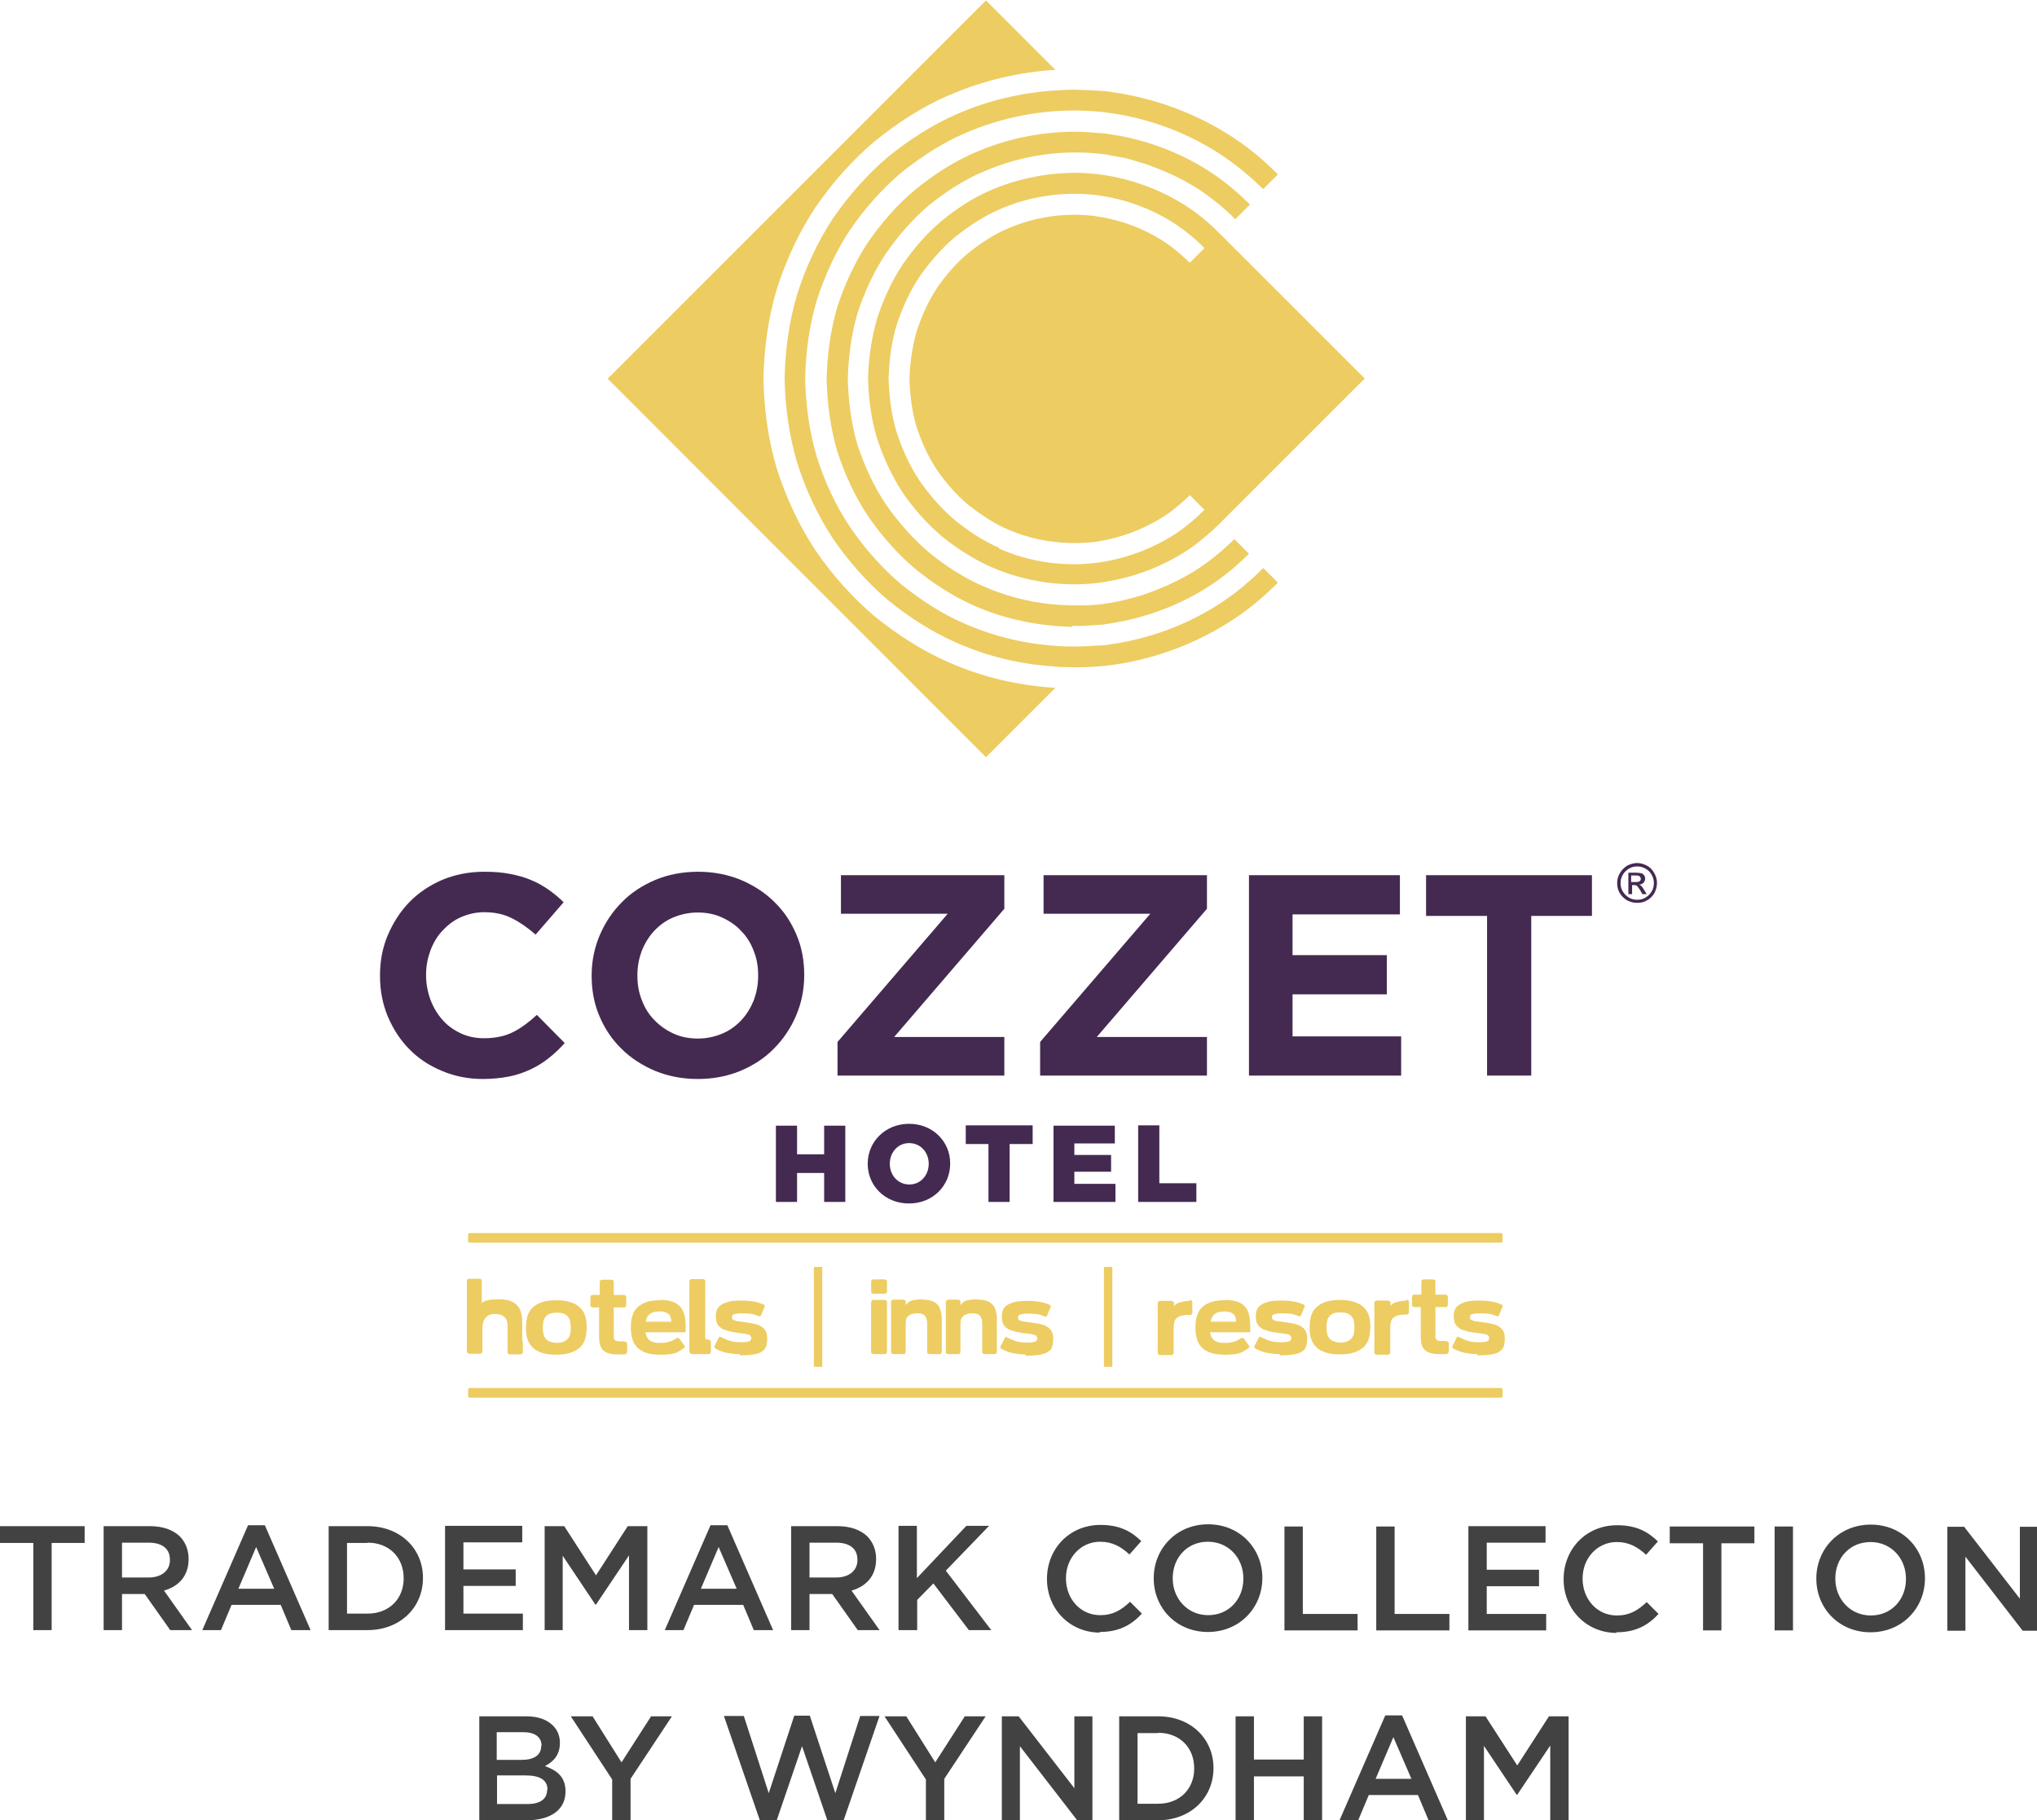
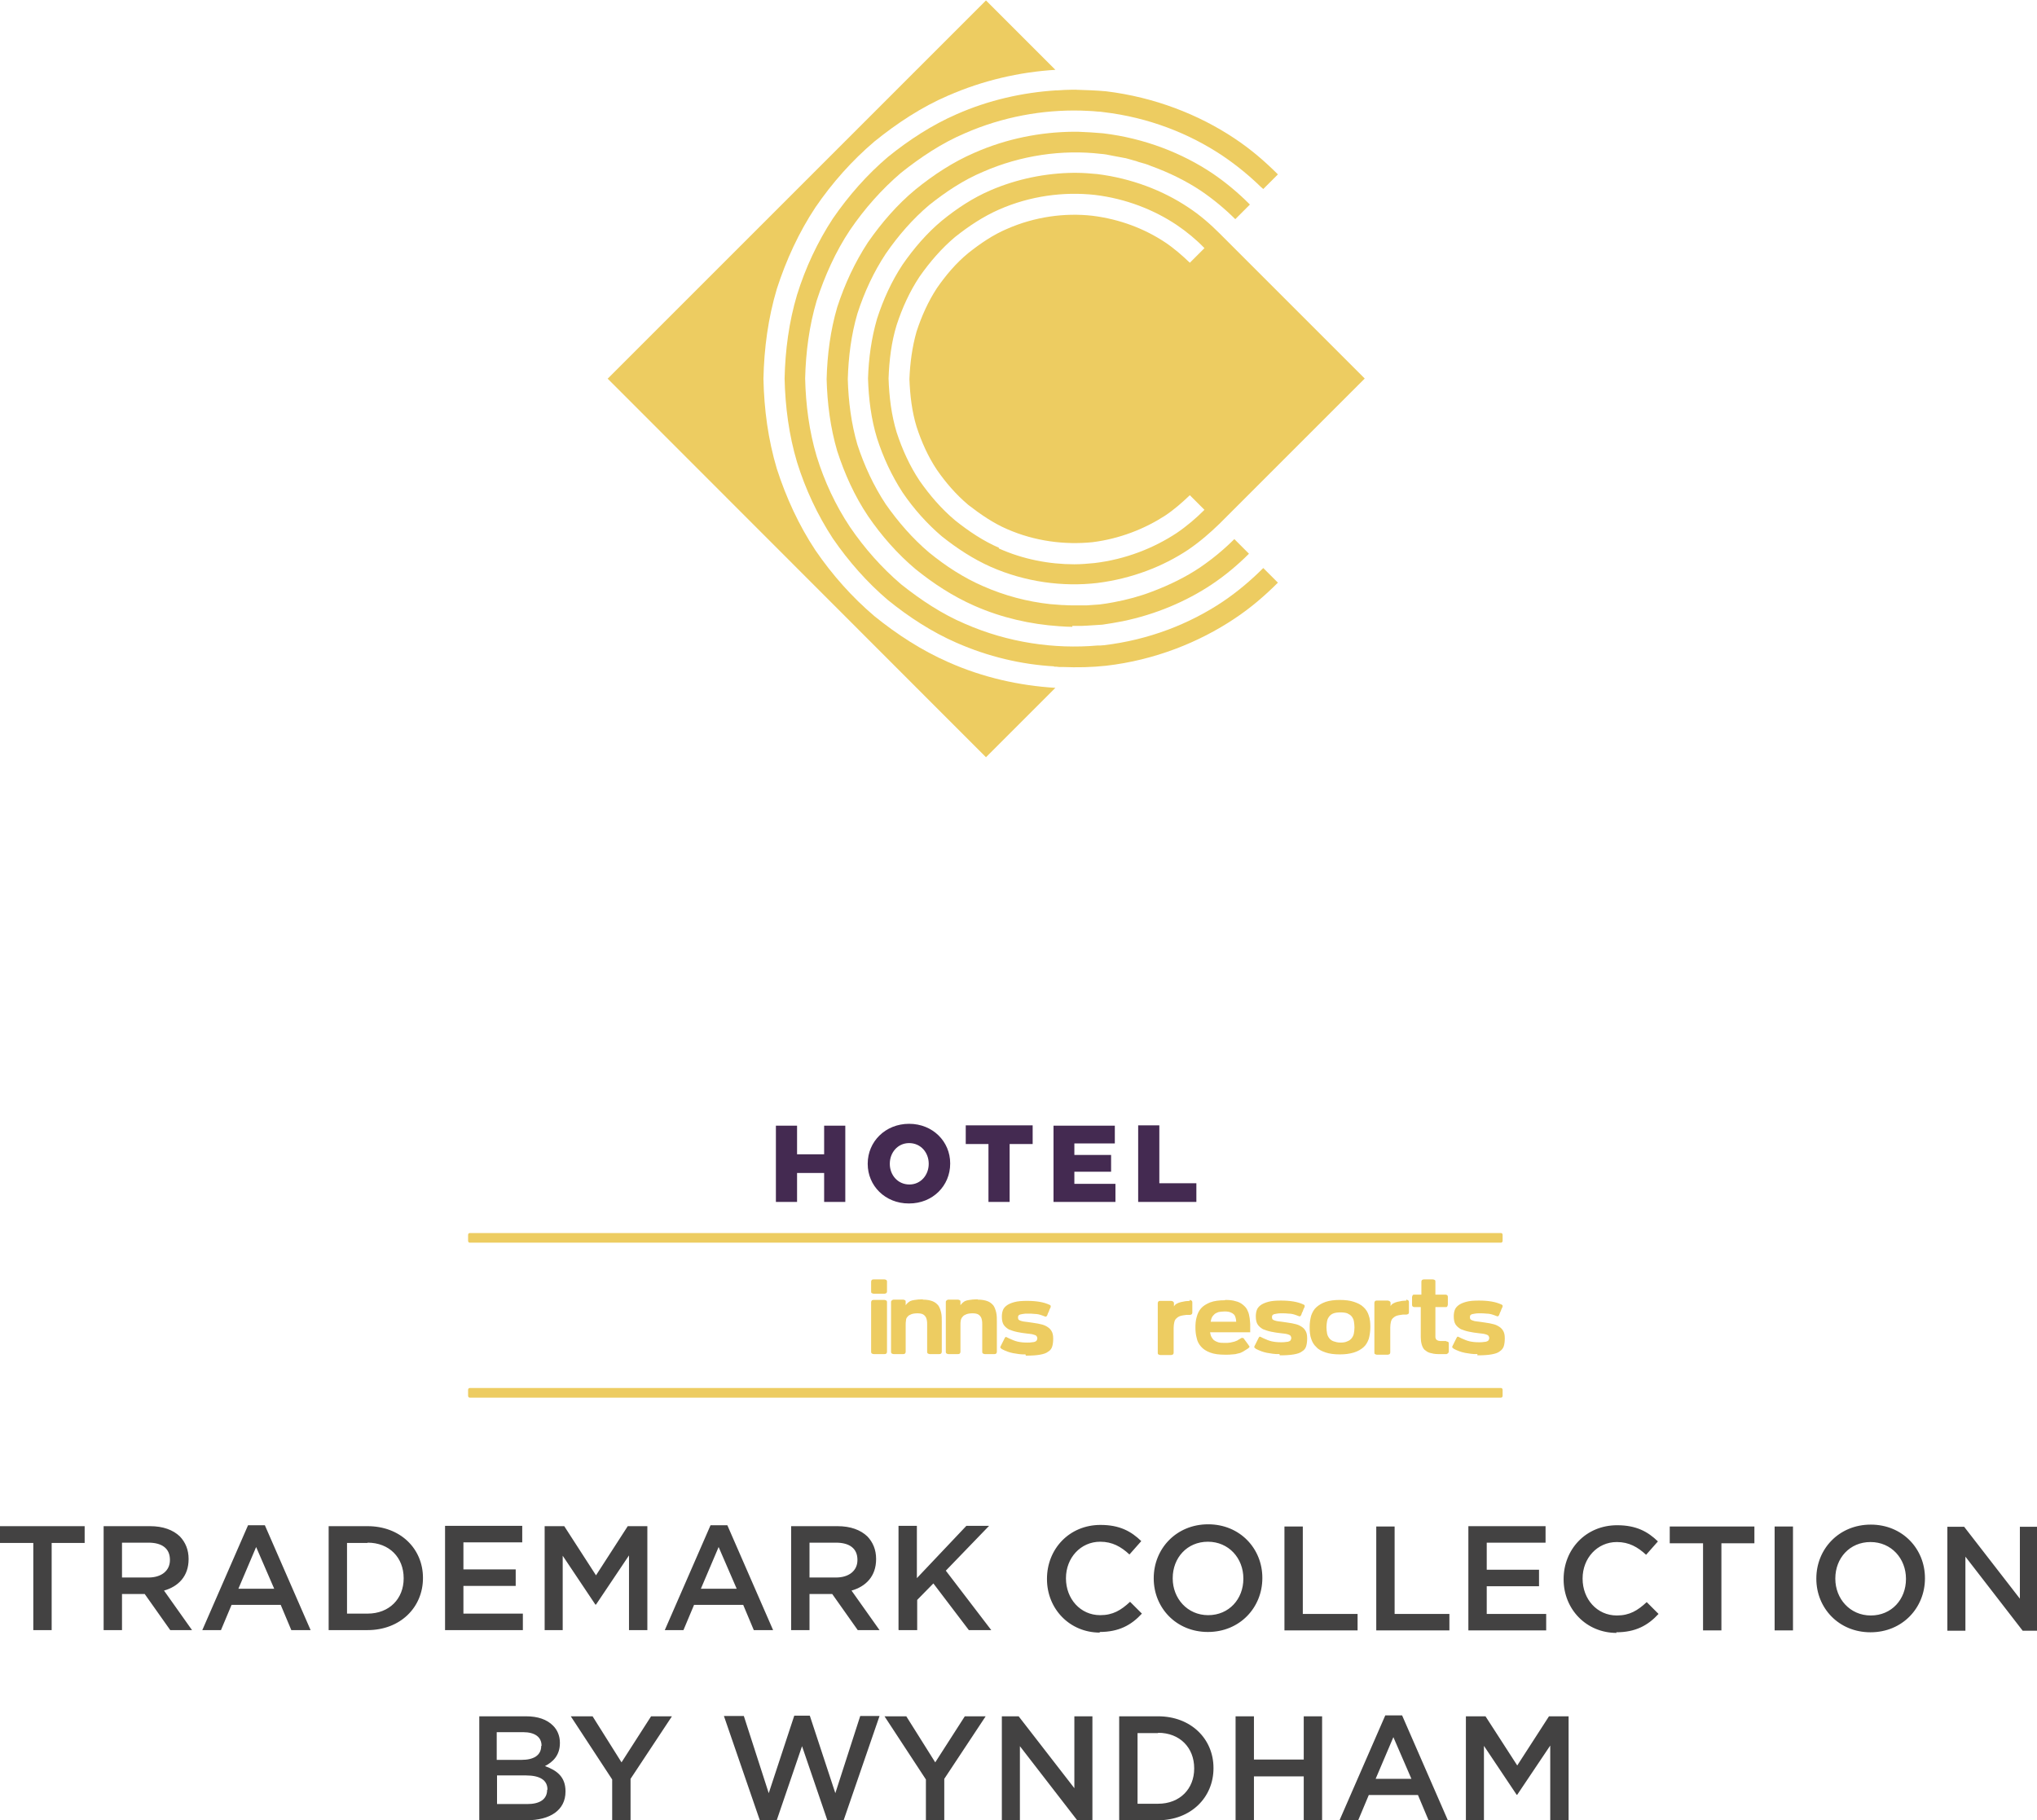
<svg xmlns="http://www.w3.org/2000/svg" xml:space="preserve" width="12.191mm" height="10.896mm" version="1.1" style="shape-rendering:geometricPrecision; text-rendering:geometricPrecision; image-rendering:optimizeQuality; fill-rule:evenodd; clip-rule:evenodd" viewBox="0 0 65.45 58.49">
  <defs>
    <style type="text/css">
   
    .fil0 {fill:#EDCC61}
    .fil3 {fill:#434242;fill-rule:nonzero}
    .fil1 {fill:#442A51;fill-rule:nonzero}
    .fil2 {fill:#EDCC61;fill-rule:nonzero}
   
  </style>
  </defs>
  <g id="Layer_x0020_1">
    <g id="_2375972797120">
      <g>
        <path class="fil0" d="M34.45 20.11l0.01 0 0.01 0 0.01 0 0.01 0 0.01 0 0.01 0 0.01 0 0.08 -0 0 0c0.11,0 0.24,0 0.35,-0.01l0 0c0.16,-0.01 0.31,-0.02 0.47,-0.03l0 0c0.22,-0.03 0.44,-0.07 0.65,-0.11l0 0c0,0 0,0 0,0l0 0c1.07,-0.22 2.05,-0.64 2.86,-1.18l0 0c0.45,-0.3 0.85,-0.64 1.2,-0.99l-0.47 -0.47c-0.32,0.32 -0.69,0.63 -1.1,0.91l0 0c-0.46,0.31 -0.99,0.57 -1.55,0.78l0 0c-0.39,0.15 -0.8,0.26 -1.23,0.34l0 0c-0.15,0.03 -0.29,0.05 -0.44,0.07l0 0c-0.14,0.01 -0.28,0.02 -0.42,0.03l0 0c-0.09,0 -0.18,0 -0.26,0l0 0c-0.05,0 -0.1,0 -0.14,0l0 0c-0.11,-0 -0.23,-0 -0.35,-0.01l0 0 -0.04 0c-0.13,-0.01 -0.26,-0.02 -0.39,-0.03l0 0c-0.73,-0.08 -1.46,-0.27 -2.16,-0.58l0 0c-0.62,-0.27 -1.19,-0.64 -1.73,-1.08l0 0c-0.53,-0.45 -0.99,-0.98 -1.39,-1.55l0 0c-0.39,-0.59 -0.69,-1.24 -0.91,-1.91l0 0c-0.2,-0.68 -0.29,-1.4 -0.31,-2.11l0 0c0.02,-0.71 0.11,-1.43 0.31,-2.11l0 0c0.22,-0.68 0.52,-1.33 0.91,-1.92l0 0c0.4,-0.58 0.86,-1.11 1.39,-1.56l0 0c0.54,-0.43 1.11,-0.81 1.73,-1.07l0 0c1.23,-0.54 2.56,-0.72 3.78,-0.58l0 0c0.13,0.01 0.25,0.03 0.38,0.06l0 0c0.11,0.02 0.21,0.04 0.32,0.06l0 0c0.03,0.01 0.07,0.01 0.11,0.02l0 0c0.09,0.02 0.17,0.05 0.25,0.07l0 0c0.05,0.01 0.11,0.03 0.16,0.05l0 0c0.07,0.02 0.14,0.04 0.21,0.06l0 0c0.06,0.02 0.13,0.04 0.19,0.07l0 0c0.58,0.21 1.13,0.48 1.61,0.8l0 0c0.41,0.28 0.78,0.59 1.1,0.91l0 0 0.47 -0.47 -0.03 -0.03c-0.34,-0.34 -0.73,-0.67 -1.17,-0.97l0 0c-0.97,-0.65 -2.18,-1.13 -3.52,-1.29l0 0c-0.13,-0.01 -0.26,-0.02 -0.4,-0.03l0 0c-0.14,-0.01 -0.28,-0.01 -0.41,-0.02l-0.01 0 -0.01 0 -0.01 0 -0.01 0 -0.01 0 -0.01 0 -0.01 0 -0.01 0 -0.01 0 -0.05 0c-1.06,0.01 -2.15,0.22 -3.19,0.68l0 0c-0.67,0.29 -1.3,0.7 -1.89,1.18l0 0c-0.58,0.48 -1.08,1.06 -1.52,1.69l0 0c-0.42,0.64 -0.75,1.35 -0.99,2.09l0 0c-0.22,0.75 -0.32,1.53 -0.34,2.31 0.02,0.78 0.12,1.56 0.34,2.31l0 0c0.24,0.74 0.56,1.45 0.99,2.09l0 0c0.43,0.63 0.94,1.21 1.52,1.7l0 0c0.58,0.47 1.21,0.88 1.89,1.18l0 0c0.88,0.39 1.82,0.6 2.73,0.66l0 0 0 0c0.15,0.01 0.29,0.02 0.43,0.02z" />
        <path class="fil0" d="M19.52 12.16l0 0 12.16 12.17 2.23 -2.23c-1.15,-0.07 -2.33,-0.33 -3.45,-0.83l0 0c-0.84,-0.37 -1.63,-0.88 -2.36,-1.47l0 0c-0.72,-0.61 -1.36,-1.33 -1.9,-2.12l0 0c-0.53,-0.8 -0.94,-1.69 -1.24,-2.62l0 0c-0.28,-0.94 -0.41,-1.91 -0.43,-2.89l0 0c0.02,-0.98 0.15,-1.95 0.43,-2.89l0 0c0.3,-0.93 0.71,-1.82 1.24,-2.62l0 0c0.54,-0.79 1.18,-1.51 1.9,-2.12l0 0c0.73,-0.59 1.52,-1.11 2.36,-1.47l0 0c1.12,-0.49 2.3,-0.76 3.45,-0.83l0 0 -2.23 -2.23 -12.16 12.16z" />
        <path class="fil0" d="M34.58 5.55l-0.01 0 -0.01 0 -0.01 0 -0.01 0 -0.01 0 -0.04 0c-0.88,0.01 -1.8,0.19 -2.66,0.56 -0.56,0.24 -1.08,0.58 -1.57,0.98l0 0c-0.48,0.4 -0.9,0.89 -1.26,1.41l0 0c-0.35,0.53 -0.62,1.12 -0.82,1.74l0 0c-0.18,0.62 -0.27,1.27 -0.29,1.92 0.02,0.65 0.1,1.3 0.29,1.92l0 0c0.2,0.62 0.47,1.2 0.82,1.74l0 0c0.36,0.53 0.79,1.01 1.26,1.41l0 0c0.49,0.39 1.01,0.73 1.57,0.98l0 0c1.11,0.49 2.32,0.65 3.43,0.52l0 0c1.11,-0.14 2.11,-0.53 2.92,-1.07l0 0c0.38,-0.26 0.7,-0.54 1,-0.83l0 0 0 0 4.67 -4.67 -4.67 -4.67 0 0c-0.29,-0.29 -0.62,-0.58 -1,-0.83l0 0c-0.81,-0.54 -1.81,-0.93 -2.92,-1.07l0 0c-0.22,-0.02 -0.45,-0.04 -0.67,-0.04zm-2.48 12.05c-0.51,-0.22 -0.97,-0.53 -1.41,-0.88l0 0c-0.44,-0.37 -0.81,-0.8 -1.14,-1.27l0 0c-0.32,-0.48 -0.56,-1.01 -0.74,-1.56l0 0c-0.17,-0.56 -0.24,-1.14 -0.26,-1.73l0 0c0.02,-0.58 0.09,-1.17 0.26,-1.72l0 0c0.18,-0.55 0.42,-1.08 0.74,-1.56l0 0c0.33,-0.47 0.71,-0.91 1.14,-1.27l0 0c0.44,-0.35 0.91,-0.66 1.41,-0.88l0 0c1,-0.44 2.08,-0.58 3.08,-0.47l0 0c1,0.12 1.9,0.48 2.62,0.96l0 0c0.34,0.23 0.64,0.48 0.9,0.75l0 0 -0.47 0.47c-0.24,-0.23 -0.5,-0.46 -0.8,-0.66l0 0c-0.65,-0.43 -1.44,-0.74 -2.33,-0.85l0 0c-0.89,-0.1 -1.85,0.03 -2.74,0.42l0 0c-0.45,0.19 -0.86,0.47 -1.25,0.78l0 0c-0.39,0.32 -0.72,0.71 -1.01,1.13l0 0c-0.28,0.43 -0.49,0.9 -0.65,1.39l0 0c-0.14,0.49 -0.21,1.01 -0.23,1.53l0 0c0.02,0.52 0.08,1.04 0.23,1.53l0 0c0.16,0.49 0.37,0.96 0.65,1.38l0 0c0.29,0.42 0.62,0.8 1.01,1.13l0 0c0.4,0.31 0.81,0.59 1.25,0.78l0 0c0.89,0.39 1.85,0.51 2.74,0.42l0 0c0.88,-0.11 1.68,-0.43 2.33,-0.85l0 0c0.3,-0.2 0.56,-0.43 0.8,-0.66l0 0 0.47 0.47c-0.26,0.26 -0.56,0.52 -0.9,0.75l0 0c-0.73,0.48 -1.63,0.84 -2.63,0.96l0 0c-0.21,0.02 -0.43,0.04 -0.65,0.04l0 0c-0.81,0 -1.65,-0.16 -2.43,-0.51l0 0z" />
        <path class="fil0" d="M34.57 2.88l-0.01 0 -0.01 0 -0.02 0 -0.02 0 -0.01 0 -0.01 0 -0.01 0 -0.01 0 -0.01 0 -0.01 0 -0.01 0 -0.01 0c-0.15,0 -0.3,0.01 -0.45,0.02l0 0c-0.02,0 -0.04,0 -0.05,0l0 0 0 0c-1.07,0.07 -2.16,0.31 -3.2,0.77l0 0c-0.78,0.34 -1.52,0.82 -2.2,1.37l0 0c-0.67,0.57 -1.26,1.24 -1.77,1.98l0 0c-0.49,0.75 -0.88,1.58 -1.15,2.45l0 0c-0.26,0.87 -0.38,1.78 -0.4,2.69 0.02,0.91 0.14,1.82 0.4,2.69l0 0c0.27,0.87 0.66,1.7 1.15,2.45l0 0c0.51,0.74 1.1,1.41 1.77,1.98l0 0c0.68,0.55 1.42,1.03 2.2,1.37l0 0c1.02,0.45 2.09,0.7 3.14,0.76l0 0 0 0.01c0.05,0 0.11,0 0.16,0.01l0 0c0.03,0 0.06,0 0.1,0l0 0c0.48,0.02 0.95,0.01 1.41,-0.04l0 0c1.56,-0.18 2.98,-0.75 4.12,-1.51l0 0c0.53,-0.35 0.99,-0.75 1.4,-1.16l0 0 -0.47 -0.47c-0.38,0.38 -0.81,0.75 -1.3,1.08l0 0c-1.06,0.71 -2.37,1.23 -3.82,1.4l0 0c-0.07,0.01 -0.14,0.01 -0.21,0.01l0 0 0 0c-1.38,0.12 -2.87,-0.09 -4.26,-0.7l0 0c-0.73,-0.31 -1.41,-0.76 -2.05,-1.27l0 0c-0.62,-0.53 -1.17,-1.15 -1.64,-1.84l0 0c-0.46,-0.69 -0.82,-1.46 -1.07,-2.27l0 0c-0.24,-0.81 -0.35,-1.65 -0.37,-2.5l0 0c0.02,-0.84 0.13,-1.69 0.37,-2.5l0 0c0.26,-0.8 0.61,-1.58 1.07,-2.27l0 0c0.47,-0.69 1.02,-1.31 1.64,-1.84l0 0c0.64,-0.51 1.32,-0.96 2.05,-1.27l0 0c1.21,-0.53 2.5,-0.76 3.72,-0.73l0 0 0.02 0c0.17,0.01 0.34,0.01 0.51,0.03l0 0c0.07,0 0.14,0.01 0.21,0.02l0 0c1.45,0.17 2.76,0.69 3.82,1.4l0 0c0.46,0.31 0.87,0.65 1.24,1.01l0 0 0 0 0.07 0.06 0.47 -0.47c-0.41,-0.41 -0.87,-0.81 -1.4,-1.16l0 0c-1.14,-0.76 -2.56,-1.32 -4.12,-1.51l0 0c-0.32,-0.03 -0.65,-0.04 -0.98,-0.05l0 0 -0 -0.01z" />
      </g>
-       <path class="fil1" d="M18.15 33.52l-0.9 -0.91c-0.25,0.23 -0.5,0.42 -0.76,0.55 -0.25,0.13 -0.57,0.2 -0.93,0.2 -0.28,0 -0.53,-0.05 -0.76,-0.16 -0.23,-0.11 -0.43,-0.25 -0.59,-0.44 -0.16,-0.18 -0.29,-0.4 -0.38,-0.64 -0.09,-0.25 -0.14,-0.51 -0.14,-0.78l0 -0.02c0,-0.28 0.05,-0.53 0.14,-0.78 0.09,-0.24 0.22,-0.46 0.39,-0.64 0.17,-0.18 0.36,-0.33 0.59,-0.43 0.23,-0.1 0.48,-0.16 0.75,-0.16 0.32,0 0.62,0.06 0.88,0.19 0.26,0.13 0.52,0.31 0.77,0.53l0.9 -1.04c-0.15,-0.15 -0.31,-0.28 -0.48,-0.4 -0.17,-0.12 -0.36,-0.23 -0.56,-0.31 -0.2,-0.09 -0.43,-0.15 -0.68,-0.2 -0.25,-0.05 -0.52,-0.07 -0.82,-0.07 -0.5,0 -0.95,0.09 -1.36,0.26 -0.41,0.18 -0.76,0.41 -1.06,0.72 -0.29,0.3 -0.52,0.66 -0.69,1.06 -0.17,0.4 -0.25,0.83 -0.25,1.29l0 0.02c0,0.46 0.08,0.89 0.25,1.3 0.17,0.4 0.4,0.76 0.69,1.05 0.29,0.3 0.64,0.53 1.05,0.7 0.4,0.17 0.84,0.26 1.31,0.26 0.31,0 0.59,-0.03 0.85,-0.08 0.25,-0.05 0.48,-0.13 0.69,-0.23 0.21,-0.1 0.41,-0.22 0.58,-0.36 0.18,-0.14 0.35,-0.3 0.51,-0.48zm7.69 -2.18l0 -0.02c0,-0.46 -0.08,-0.89 -0.25,-1.29 -0.17,-0.4 -0.4,-0.75 -0.71,-1.05 -0.3,-0.3 -0.66,-0.53 -1.08,-0.71 -0.42,-0.17 -0.87,-0.26 -1.37,-0.26 -0.5,0 -0.96,0.09 -1.37,0.26 -0.42,0.18 -0.78,0.41 -1.08,0.72 -0.3,0.3 -0.54,0.66 -0.71,1.06 -0.17,0.4 -0.26,0.83 -0.26,1.29l0 0.02c0,0.46 0.08,0.89 0.25,1.29 0.17,0.4 0.4,0.75 0.71,1.05 0.3,0.3 0.66,0.53 1.08,0.71 0.42,0.17 0.87,0.26 1.37,0.26 0.5,0 0.96,-0.09 1.37,-0.26 0.42,-0.18 0.78,-0.41 1.08,-0.72 0.3,-0.3 0.54,-0.66 0.71,-1.06 0.17,-0.4 0.26,-0.83 0.26,-1.29zm-1.48 0.02c0,0.28 -0.05,0.53 -0.14,0.78 -0.1,0.24 -0.23,0.46 -0.4,0.64 -0.17,0.18 -0.37,0.33 -0.61,0.43 -0.24,0.1 -0.5,0.16 -0.78,0.16 -0.29,0 -0.55,-0.05 -0.79,-0.16 -0.24,-0.11 -0.44,-0.25 -0.62,-0.44 -0.18,-0.18 -0.31,-0.4 -0.4,-0.64 -0.1,-0.25 -0.14,-0.51 -0.14,-0.78l0 -0.02c0,-0.28 0.05,-0.53 0.14,-0.78 0.1,-0.24 0.23,-0.46 0.4,-0.64 0.17,-0.18 0.37,-0.33 0.61,-0.43 0.24,-0.1 0.5,-0.16 0.79,-0.16 0.28,0 0.54,0.05 0.78,0.16 0.24,0.11 0.45,0.25 0.62,0.44 0.18,0.18 0.31,0.4 0.4,0.64 0.1,0.25 0.14,0.51 0.14,0.78l0 0.02zm7.91 3.2l0 -1.24 -3.54 0 3.54 -4.12 0 -1.08 -5.25 0 0 1.24 3.43 0 -3.54 4.12 0 1.08 5.36 0zm6.51 0l0 -1.24 -3.54 0 3.54 -4.12 0 -1.08 -5.25 0 0 1.24 3.43 0 -3.54 4.12 0 1.08 5.36 0zm6.24 0l0 -1.26 -3.49 0 0 -1.35 3.03 0 0 -1.26 -3.03 0 0 -1.31 3.45 0 0 -1.26 -4.85 0 0 6.44 4.9 0zm6.13 -5.13l0 -1.31 -5.33 0 0 1.31 1.96 0 0 5.13 1.42 0 0 -5.13 1.96 0z" />
-       <path class="fil1" d="M52.6 27.73c0.11,0 0.21,0.03 0.31,0.08 0.1,0.05 0.18,0.13 0.24,0.24 0.06,0.1 0.09,0.21 0.09,0.32 0,0.11 -0.03,0.22 -0.08,0.32 -0.06,0.1 -0.13,0.18 -0.24,0.24 -0.1,0.06 -0.21,0.08 -0.32,0.08 -0.11,0 -0.22,-0.03 -0.32,-0.08 -0.1,-0.06 -0.18,-0.14 -0.24,-0.24 -0.06,-0.1 -0.08,-0.21 -0.08,-0.32 0,-0.11 0.03,-0.22 0.09,-0.32 0.06,-0.1 0.14,-0.18 0.24,-0.24 0.1,-0.05 0.21,-0.08 0.31,-0.08zm0 0.11c-0.09,0 -0.18,0.02 -0.26,0.07 -0.08,0.05 -0.15,0.11 -0.2,0.2 -0.05,0.09 -0.07,0.17 -0.07,0.27 0,0.09 0.02,0.18 0.07,0.26 0.05,0.08 0.11,0.15 0.2,0.2 0.08,0.05 0.17,0.07 0.27,0.07 0.09,0 0.18,-0.02 0.26,-0.07 0.08,-0.05 0.15,-0.11 0.2,-0.2 0.05,-0.08 0.07,-0.17 0.07,-0.26 0,-0.09 -0.02,-0.18 -0.07,-0.27 -0.05,-0.09 -0.11,-0.15 -0.2,-0.2 -0.09,-0.05 -0.17,-0.07 -0.26,-0.07zm-0.28 0.89l0 -0.69 0.24 0c0.08,0 0.14,0.01 0.18,0.02 0.04,0.01 0.06,0.03 0.09,0.07 0.02,0.03 0.03,0.06 0.03,0.1 0,0.05 -0.02,0.09 -0.05,0.13 -0.04,0.04 -0.08,0.06 -0.14,0.06 0.02,0.01 0.04,0.02 0.06,0.04 0.03,0.03 0.06,0.07 0.1,0.14l0.08 0.13 -0.14 0 -0.06 -0.11c-0.05,-0.08 -0.09,-0.14 -0.12,-0.16 -0.02,-0.02 -0.05,-0.02 -0.09,-0.02l-0.06 0 0 0.29 -0.11 0zm0.11 -0.39l0.13 0c0.06,0 0.11,-0.01 0.13,-0.03 0.02,-0.02 0.03,-0.04 0.03,-0.08 0,-0.02 -0.01,-0.04 -0.02,-0.05 -0.01,-0.02 -0.03,-0.03 -0.05,-0.04 -0.02,-0.01 -0.06,-0.01 -0.11,-0.01l-0.13 0 0 0.21z" />
      <path class="fil1" d="M24.93 38.62l0.68 0 0 -0.93 0.87 0 0 0.93 0.68 0 0 -2.45 -0.68 0 0 0.92 -0.87 0 0 -0.92 -0.68 0 0 2.45zm4.28 0.05c0.76,0 1.32,-0.57 1.32,-1.28l0 -0.01c0,-0.7 -0.56,-1.27 -1.32,-1.27 -0.76,0 -1.33,0.57 -1.33,1.28l0 0.01c0,0.7 0.56,1.27 1.32,1.27zm0.01 -0.61c-0.38,0 -0.63,-0.31 -0.63,-0.66l0 -0.01c0,-0.35 0.25,-0.66 0.62,-0.66 0.38,0 0.63,0.31 0.63,0.66l0 0.01c0,0.35 -0.25,0.66 -0.62,0.66zm2.54 0.56l0.68 0 0 -1.86 0.74 0 0 -0.6 -2.15 0 0 0.6 0.73 0 0 1.86zm2.09 0l1.99 0 0 -0.58 -1.32 0 0 -0.39 1.18 0 0 -0.54 -1.18 0 0 -0.37 1.3 0 0 -0.57 -1.97 0 0 2.45zm2.72 0l1.87 0 0 -0.6 -1.19 0 0 -1.86 -0.68 0 0 2.45z" />
      <g>
-         <path class="fil2" d="M16.8 43.13l0 0.32c0,0.02 -0.01,0.04 -0.03,0.05 -0.02,0.02 -0.04,0.02 -0.06,0.02l-0.32 0c-0.02,0 -0.04,-0.01 -0.06,-0.02 -0.02,-0.02 -0.02,-0.03 -0.02,-0.05l0 -0.02 0 -0.83c0,-0.05 -0.01,-0.1 -0.02,-0.15 -0.01,-0.05 -0.04,-0.08 -0.07,-0.12 -0.03,-0.03 -0.07,-0.06 -0.13,-0.08 -0.05,-0.02 -0.11,-0.03 -0.19,-0.03 -0.08,0 -0.15,0.02 -0.2,0.04 -0.05,0.03 -0.09,0.07 -0.12,0.11 -0.03,0.04 -0.05,0.09 -0.06,0.14 -0.01,0.05 -0.02,0.09 -0.02,0.13l0 0.47c0,0 0,0 0,0 0,0 0,0 0,0l0 0.32c0,0.02 -0.01,0.04 -0.03,0.05 -0.02,0.02 -0.04,0.02 -0.06,0.02l-0.32 0c-0.02,0 -0.04,-0.01 -0.06,-0.02 -0.02,-0.02 -0.03,-0.03 -0.03,-0.05l0 -0.03 0 -0.29 0 -1.63 0 -0.31 0 -0.01c0,-0.02 0.01,-0.04 0.02,-0.05 0.02,-0.02 0.03,-0.02 0.06,-0.02l0.32 0c0.02,0 0.04,0 0.06,0.02 0.02,0.01 0.02,0.03 0.02,0.06l0 0.32c0,0 0,0.01 -0,0.01 -0,0 -0,0 -0,0l0 0.37c0.04,-0.04 0.1,-0.07 0.19,-0.09 0.09,-0.02 0.22,-0.03 0.39,-0.03 0.13,0 0.25,0.02 0.34,0.05 0.09,0.04 0.17,0.09 0.22,0.15 0.06,0.06 0.1,0.14 0.12,0.23 0.03,0.09 0.04,0.19 0.04,0.3l0 0.62 0 0zm0.1 -0.48c0,-0.14 0.02,-0.26 0.05,-0.37 0.04,-0.11 0.09,-0.2 0.17,-0.27 0.08,-0.07 0.18,-0.13 0.3,-0.17 0.12,-0.04 0.27,-0.06 0.45,-0.06 0.18,0 0.33,0.02 0.45,0.06 0.13,0.04 0.23,0.09 0.31,0.17 0.08,0.07 0.14,0.17 0.17,0.27 0.04,0.11 0.05,0.23 0.05,0.37 0,0.14 -0.02,0.27 -0.05,0.38 -0.04,0.11 -0.09,0.2 -0.17,0.27 -0.08,0.07 -0.18,0.13 -0.31,0.17 -0.12,0.04 -0.28,0.06 -0.45,0.06 -0.18,0 -0.33,-0.02 -0.45,-0.06 -0.12,-0.04 -0.23,-0.09 -0.3,-0.17 -0.08,-0.07 -0.14,-0.17 -0.17,-0.27 -0.04,-0.11 -0.05,-0.23 -0.05,-0.38zm1.44 0.01c0,-0.07 -0.01,-0.14 -0.02,-0.2 -0.01,-0.06 -0.04,-0.11 -0.07,-0.15 -0.03,-0.04 -0.08,-0.07 -0.14,-0.1 -0.06,-0.02 -0.13,-0.03 -0.22,-0.03 -0.09,0 -0.16,0.01 -0.22,0.03 -0.06,0.02 -0.11,0.06 -0.14,0.1 -0.03,0.04 -0.06,0.09 -0.07,0.15 -0.01,0.06 -0.02,0.12 -0.02,0.2 0,0.07 0.01,0.14 0.02,0.2 0.01,0.06 0.04,0.11 0.07,0.15 0.03,0.04 0.08,0.08 0.14,0.1 0.06,0.02 0.13,0.04 0.22,0.04 0.09,0 0.16,-0.01 0.22,-0.04 0.06,-0.02 0.11,-0.06 0.14,-0.1 0.04,-0.04 0.06,-0.09 0.07,-0.15 0.01,-0.06 0.02,-0.12 0.02,-0.2zm1.73 0.45c0.02,0 0.04,0.01 0.06,0.02 0.02,0.01 0.02,0.03 0.02,0.05l0 0.26c0,0.02 -0.01,0.03 -0.02,0.05 -0.01,0.01 -0.03,0.02 -0.05,0.03 -0,0 -0,0 -0.01,0l-0.21 0 -0.04 0 -0.01 0 -0.01 0c-0.11,-0 -0.19,-0.02 -0.26,-0.04 -0.07,-0.02 -0.12,-0.06 -0.17,-0.1 -0.04,-0.04 -0.07,-0.1 -0.09,-0.17 -0.02,-0.07 -0.03,-0.15 -0.03,-0.24l0 -0.96 -0.21 0c-0.02,0 -0.04,-0.01 -0.05,-0.02 -0.02,-0.02 -0.02,-0.04 -0.02,-0.06l0 -0.02 0 -0.22c0,-0.02 0.01,-0.04 0.02,-0.06 0.02,-0.02 0.03,-0.02 0.05,-0.02l0.23 0 0 -0.42c0,-0.02 0.01,-0.04 0.02,-0.05 0.02,-0.01 0.04,-0.02 0.06,-0.02l0.29 0c0.02,0 0.04,0.01 0.06,0.02 0.02,0.01 0.02,0.03 0.02,0.05l0 0.42 0.33 0c0.02,0 0.04,0.01 0.05,0.02 0.02,0.02 0.02,0.04 0.02,0.06l0 0.24c0,0.02 -0.01,0.04 -0.02,0.06 -0.02,0.02 -0.03,0.02 -0.05,0.02l-0.33 0 0 0.89c0,0.03 0,0.06 0,0.08 0,0.02 0.01,0.04 0.02,0.06 0.01,0.02 0.03,0.03 0.05,0.04 0.02,0.01 0.05,0.02 0.09,0.02l0.18 0zm1.14 -1.34c0.13,0 0.25,0.01 0.34,0.04 0.09,0.02 0.17,0.06 0.23,0.11 0.06,0.05 0.11,0.1 0.14,0.16 0.03,0.06 0.06,0.13 0.08,0.21 0.02,0.08 0.02,0.16 0.03,0.25 0,0.09 0,0.18 0,0.27l-1.29 0c0.01,0.05 0.02,0.1 0.04,0.14 0.02,0.04 0.05,0.08 0.08,0.11 0.04,0.03 0.08,0.05 0.14,0.07 0.06,0.02 0.13,0.02 0.21,0.02 0.07,0 0.13,-0 0.18,-0.01 0.05,-0.01 0.09,-0.02 0.13,-0.03 0.04,-0.01 0.07,-0.03 0.1,-0.04 0.03,-0.02 0.06,-0.04 0.1,-0.06 0.02,-0.02 0.04,-0.02 0.06,-0.02 0.02,0 0.04,0.01 0.05,0.03l0.14 0.19c0.02,0.03 0.03,0.05 0.04,0.06 0,0.01 -0.01,0.03 -0.04,0.05 -0,0 -0.01,0.01 -0.01,0.01 -0.06,0.04 -0.11,0.07 -0.16,0.1 -0.05,0.03 -0.1,0.05 -0.16,0.06 -0.06,0.02 -0.12,0.03 -0.18,0.03 -0.07,0.01 -0.14,0.01 -0.23,0.01 -0.2,0 -0.36,-0.02 -0.49,-0.07 -0.13,-0.05 -0.22,-0.11 -0.29,-0.19 -0.07,-0.08 -0.12,-0.17 -0.14,-0.28 -0.03,-0.11 -0.04,-0.22 -0.04,-0.34 0,-0.12 0.01,-0.23 0.04,-0.33 0.03,-0.11 0.07,-0.2 0.14,-0.28 0.07,-0.08 0.17,-0.14 0.29,-0.19 0.12,-0.05 0.29,-0.07 0.48,-0.07zm0.36 0.7c-0,-0.05 -0.01,-0.09 -0.02,-0.13 -0.01,-0.04 -0.03,-0.08 -0.05,-0.1 -0.03,-0.03 -0.06,-0.05 -0.11,-0.07 -0.05,-0.02 -0.11,-0.03 -0.19,-0.03 -0.08,0 -0.15,0.01 -0.2,0.02 -0.05,0.02 -0.1,0.04 -0.13,0.07 -0.03,0.03 -0.06,0.06 -0.08,0.1 -0.02,0.04 -0.03,0.09 -0.04,0.14l0.82 0zm1.19 0.58c0.02,0 0.04,0.01 0.06,0.02 0.02,0.01 0.02,0.03 0.02,0.05l0 0.31c0,0.02 -0.01,0.04 -0.02,0.06 -0.02,0.02 -0.04,0.02 -0.06,0.02l-0.19 0 -0 0 -0.32 0c-0.03,0 -0.05,-0.01 -0.07,-0.03 -0.02,-0.02 -0.03,-0.04 -0.03,-0.06l0 -0.18 0 -0 0 -1.87 0 -0.2c0,-0.02 0.01,-0.04 0.02,-0.05 0.02,-0.02 0.04,-0.02 0.06,-0.02l0.35 0c0.02,0 0.04,0.01 0.06,0.02 0.02,0.01 0.02,0.03 0.02,0.05l0 0.36 0 1.36c0,0.06 0,0.1 0,0.12 0,0.02 0.03,0.03 0.06,0.03l0.03 0 0 0zm1 0.46c-0.08,0 -0.15,-0 -0.21,-0.01 -0.07,-0.01 -0.13,-0.02 -0.19,-0.03 -0.06,-0.01 -0.12,-0.03 -0.18,-0.05 -0.06,-0.02 -0.12,-0.05 -0.18,-0.08 -0,-0 -0.01,-0.01 -0.01,-0.01 -0.01,-0 -0.01,-0 -0.01,-0.01 -0.02,-0.01 -0.03,-0.02 -0.03,-0.04 -0,-0.01 0.01,-0.03 0.02,-0.05 0.02,-0.04 0.04,-0.08 0.06,-0.12 0.02,-0.04 0.04,-0.08 0.06,-0.12 0.01,-0.02 0.02,-0.03 0.03,-0.04 0.01,-0 0.02,-0 0.04,0.01 0.01,0.01 0.03,0.01 0.04,0.02 0.01,0.01 0.03,0.01 0.04,0.02 0.09,0.04 0.18,0.08 0.27,0.1 0.09,0.02 0.19,0.03 0.3,0.03 0.06,0 0.12,-0 0.16,-0.01 0.04,-0 0.08,-0.01 0.1,-0.02 0.02,-0.01 0.04,-0.02 0.05,-0.04 0.01,-0.02 0.02,-0.04 0.02,-0.07 0,-0.02 -0.01,-0.04 -0.02,-0.06 -0.01,-0.02 -0.03,-0.03 -0.05,-0.04 -0.03,-0.01 -0.06,-0.02 -0.1,-0.03 -0.04,-0.01 -0.1,-0.01 -0.16,-0.02 -0.11,-0.01 -0.22,-0.03 -0.32,-0.05 -0.1,-0.02 -0.18,-0.05 -0.26,-0.08 -0.07,-0.04 -0.13,-0.09 -0.17,-0.15 -0.04,-0.06 -0.06,-0.15 -0.06,-0.26 0,-0.08 0.01,-0.14 0.03,-0.2 0.02,-0.06 0.06,-0.11 0.11,-0.15 0.06,-0.05 0.15,-0.09 0.26,-0.12 0.11,-0.03 0.24,-0.04 0.41,-0.04 0.15,0 0.28,0.01 0.4,0.03 0.12,0.02 0.22,0.05 0.33,0.1 0.02,0.01 0.03,0.02 0.03,0.04 0,0.02 -0,0.04 -0.01,0.05 -0.02,0.04 -0.04,0.08 -0.05,0.12 -0.02,0.04 -0.04,0.08 -0.05,0.12 -0.01,0.02 -0.02,0.03 -0.03,0.04 -0.01,0.01 -0.03,0.01 -0.05,-0l-0.08 -0.03c-0.08,-0.03 -0.16,-0.05 -0.24,-0.05 -0.08,-0.01 -0.15,-0.01 -0.22,-0.01 -0.07,0 -0.12,0 -0.16,0.01 -0.04,0.01 -0.07,0.01 -0.1,0.02 -0.02,0.01 -0.04,0.02 -0.05,0.04 -0.01,0.02 -0.01,0.03 -0.01,0.05 0,0.02 0,0.04 0.01,0.06 0.01,0.02 0.03,0.03 0.05,0.04 0.02,0.01 0.06,0.02 0.1,0.03 0.04,0.01 0.09,0.01 0.15,0.02 0.12,0.02 0.23,0.03 0.33,0.05 0.1,0.02 0.19,0.04 0.26,0.08 0.07,0.04 0.13,0.08 0.17,0.15 0.04,0.06 0.06,0.14 0.06,0.25 0,0.1 -0.01,0.18 -0.03,0.25 -0.02,0.07 -0.07,0.13 -0.13,0.17 -0.06,0.05 -0.15,0.08 -0.27,0.1 -0.11,0.02 -0.26,0.03 -0.45,0.03z" />
-         <polygon class="fil2" points="26.15,43.92 26.15,40.71 26.42,40.71 26.42,43.92 " />
        <path class="fil2" d="M38.22 41.77c0.02,0 0.04,0.01 0.06,0.02 0.02,0.01 0.03,0.03 0.03,0.06l0 0.02 0 0.29 0 0.02c0,0.02 -0.01,0.04 -0.02,0.05 -0.02,0.01 -0.03,0.02 -0.06,0.02l-0.11 0c-0.08,0.01 -0.15,0.02 -0.21,0.04 -0.05,0.02 -0.09,0.05 -0.12,0.08 -0.03,0.03 -0.05,0.07 -0.06,0.12 -0.01,0.05 -0.02,0.1 -0.02,0.17l0 0.49 0 0.32c0,0.02 -0.01,0.04 -0.02,0.05 -0.02,0.01 -0.04,0.02 -0.06,0.02l-0.35 0c-0.02,0 -0.04,-0.01 -0.06,-0.02 -0.02,-0.01 -0.02,-0.03 -0.02,-0.05l0 -0.32 0 -0.01 0 -1.06 0 -0 0 -0.21c0,-0.02 0.01,-0.04 0.02,-0.05 0.02,-0.02 0.04,-0.02 0.06,-0.02l0.35 0c0.02,0 0.04,0.01 0.06,0.02 0.02,0.02 0.03,0.03 0.03,0.05l0 0.11c0.02,-0.04 0.05,-0.07 0.09,-0.09 0.04,-0.02 0.08,-0.04 0.13,-0.05 0.05,-0.01 0.1,-0.02 0.15,-0.03 0.05,-0 0.1,-0.01 0.14,-0.01l0 0 0 -0zm1.14 0c0.13,0 0.25,0.01 0.34,0.04 0.09,0.02 0.17,0.06 0.23,0.11 0.06,0.05 0.11,0.1 0.14,0.16 0.03,0.06 0.06,0.13 0.07,0.21 0.02,0.08 0.02,0.16 0.03,0.25 0,0.09 0,0.18 0,0.27l-1.29 0c0.01,0.05 0.02,0.1 0.04,0.14 0.02,0.04 0.05,0.08 0.08,0.11 0.04,0.03 0.08,0.05 0.14,0.07 0.06,0.02 0.13,0.02 0.21,0.02 0.07,0 0.13,-0 0.18,-0.01 0.05,-0.01 0.09,-0.02 0.13,-0.03 0.04,-0.01 0.07,-0.03 0.1,-0.04 0.03,-0.02 0.06,-0.04 0.1,-0.06 0.02,-0.02 0.04,-0.02 0.06,-0.02 0.02,0 0.04,0.01 0.05,0.03l0.14 0.19c0.02,0.03 0.03,0.05 0.04,0.06 0,0.01 -0.01,0.03 -0.04,0.05 -0,0 -0.01,0.01 -0.01,0.01 -0.06,0.04 -0.11,0.07 -0.16,0.1 -0.05,0.03 -0.1,0.05 -0.16,0.06 -0.06,0.02 -0.12,0.03 -0.18,0.03 -0.07,0.01 -0.14,0.01 -0.23,0.01 -0.2,0 -0.36,-0.02 -0.49,-0.07 -0.13,-0.05 -0.22,-0.11 -0.29,-0.19 -0.07,-0.08 -0.12,-0.17 -0.14,-0.28 -0.03,-0.11 -0.04,-0.22 -0.04,-0.34 0,-0.12 0.01,-0.23 0.04,-0.33 0.03,-0.11 0.07,-0.2 0.14,-0.28 0.07,-0.08 0.17,-0.14 0.29,-0.19 0.13,-0.05 0.29,-0.07 0.48,-0.07zm0.36 0.7c-0,-0.05 -0.01,-0.09 -0.02,-0.13 -0.01,-0.04 -0.03,-0.08 -0.05,-0.1 -0.03,-0.03 -0.06,-0.05 -0.11,-0.07 -0.05,-0.02 -0.11,-0.03 -0.19,-0.03 -0.08,0 -0.15,0.01 -0.2,0.02 -0.05,0.02 -0.1,0.04 -0.13,0.07 -0.03,0.03 -0.06,0.06 -0.08,0.1 -0.02,0.04 -0.03,0.09 -0.04,0.14l0.82 0zm1.39 1.04c-0.08,0 -0.15,-0 -0.21,-0.01 -0.07,-0.01 -0.13,-0.02 -0.19,-0.03 -0.06,-0.01 -0.12,-0.03 -0.18,-0.05 -0.06,-0.02 -0.12,-0.05 -0.18,-0.08 -0,-0 -0.01,-0.01 -0.01,-0.01 -0,-0 -0.01,-0 -0.01,-0.01 -0.02,-0.01 -0.03,-0.02 -0.03,-0.04 -0,-0.01 0.01,-0.03 0.02,-0.05 0.02,-0.04 0.04,-0.08 0.06,-0.12 0.02,-0.04 0.04,-0.08 0.06,-0.12 0.01,-0.02 0.02,-0.03 0.03,-0.04 0.01,-0 0.02,-0 0.04,0.01 0.01,0.01 0.03,0.01 0.04,0.02 0.01,0.01 0.03,0.01 0.04,0.02 0.09,0.04 0.18,0.08 0.27,0.1 0.09,0.02 0.19,0.03 0.3,0.03 0.06,0 0.12,-0 0.16,-0.01 0.04,-0 0.08,-0.01 0.1,-0.02 0.03,-0.01 0.04,-0.02 0.05,-0.04 0.01,-0.02 0.02,-0.04 0.02,-0.07 0,-0.02 -0.01,-0.04 -0.02,-0.06 -0.01,-0.02 -0.03,-0.03 -0.05,-0.04 -0.02,-0.01 -0.06,-0.02 -0.1,-0.03 -0.04,-0.01 -0.1,-0.01 -0.16,-0.02 -0.11,-0.01 -0.22,-0.03 -0.32,-0.05 -0.1,-0.02 -0.18,-0.05 -0.26,-0.08 -0.07,-0.04 -0.13,-0.09 -0.17,-0.15 -0.04,-0.06 -0.06,-0.15 -0.06,-0.26 0,-0.08 0.01,-0.14 0.03,-0.2 0.02,-0.06 0.06,-0.11 0.11,-0.15 0.06,-0.05 0.15,-0.09 0.26,-0.12 0.11,-0.03 0.24,-0.04 0.41,-0.04 0.15,0 0.28,0.01 0.4,0.03 0.12,0.02 0.22,0.05 0.33,0.1 0.02,0.01 0.03,0.02 0.03,0.04 0,0.02 -0,0.04 -0.01,0.05 -0.02,0.04 -0.04,0.08 -0.05,0.12 -0.02,0.04 -0.04,0.08 -0.05,0.12 -0.01,0.02 -0.02,0.03 -0.03,0.04 -0.01,0.01 -0.03,0.01 -0.05,-0l-0.08 -0.03c-0.08,-0.03 -0.16,-0.05 -0.24,-0.05 -0.08,-0.01 -0.15,-0.01 -0.22,-0.01 -0.07,0 -0.12,0 -0.16,0.01 -0.04,0.01 -0.07,0.01 -0.1,0.02 -0.02,0.01 -0.04,0.02 -0.05,0.04 -0.01,0.02 -0.01,0.03 -0.01,0.05 0,0.02 0,0.04 0.01,0.06 0.01,0.02 0.03,0.03 0.05,0.04 0.02,0.01 0.06,0.02 0.1,0.03 0.04,0.01 0.09,0.01 0.15,0.02 0.12,0.02 0.23,0.03 0.33,0.05 0.1,0.02 0.19,0.04 0.26,0.08 0.07,0.04 0.13,0.08 0.17,0.15 0.04,0.06 0.06,0.14 0.06,0.25 0,0.1 -0.01,0.18 -0.03,0.25 -0.02,0.07 -0.06,0.13 -0.13,0.17 -0.06,0.05 -0.15,0.08 -0.27,0.1 -0.11,0.02 -0.26,0.03 -0.45,0.03zm0.97 -0.87c0,-0.14 0.02,-0.26 0.05,-0.37 0.04,-0.11 0.09,-0.2 0.17,-0.27 0.08,-0.07 0.18,-0.13 0.3,-0.17 0.12,-0.04 0.27,-0.06 0.45,-0.06 0.18,0 0.33,0.02 0.45,0.06 0.12,0.04 0.23,0.09 0.31,0.17 0.08,0.07 0.14,0.17 0.17,0.27 0.04,0.11 0.05,0.23 0.05,0.37 0,0.14 -0.02,0.27 -0.05,0.38 -0.04,0.11 -0.09,0.2 -0.17,0.27 -0.08,0.07 -0.18,0.13 -0.31,0.17 -0.13,0.04 -0.28,0.06 -0.45,0.06 -0.18,0 -0.33,-0.02 -0.45,-0.06 -0.12,-0.04 -0.23,-0.09 -0.3,-0.17 -0.08,-0.07 -0.14,-0.17 -0.17,-0.27 -0.04,-0.11 -0.05,-0.23 -0.05,-0.38zm1.44 0.01c0,-0.07 -0.01,-0.14 -0.02,-0.2 -0.01,-0.06 -0.04,-0.11 -0.07,-0.15 -0.03,-0.04 -0.08,-0.07 -0.14,-0.1 -0.06,-0.02 -0.13,-0.03 -0.22,-0.03 -0.09,0 -0.16,0.01 -0.22,0.03 -0.06,0.02 -0.11,0.06 -0.14,0.1 -0.03,0.04 -0.06,0.09 -0.07,0.15 -0.01,0.06 -0.02,0.12 -0.02,0.2 0,0.07 0.01,0.14 0.02,0.2 0.01,0.06 0.04,0.11 0.07,0.15 0.03,0.04 0.08,0.08 0.14,0.1 0.06,0.02 0.13,0.04 0.22,0.04 0.09,0 0.16,-0.01 0.22,-0.04 0.06,-0.02 0.11,-0.06 0.14,-0.1 0.03,-0.04 0.06,-0.09 0.07,-0.15 0.01,-0.06 0.02,-0.12 0.02,-0.2zm1.66 -0.89c0.02,0 0.04,0.01 0.06,0.02 0.02,0.01 0.03,0.03 0.03,0.06l0 0.02 0 0.29 0 0.02c0,0.02 -0.01,0.04 -0.02,0.05 -0.02,0.01 -0.04,0.02 -0.06,0.02l-0.11 0c-0.08,0.01 -0.15,0.02 -0.21,0.04 -0.05,0.02 -0.09,0.05 -0.12,0.08 -0.03,0.03 -0.05,0.07 -0.06,0.12 -0.01,0.05 -0.02,0.1 -0.02,0.17l0 0.49 0 0.32c0,0.02 -0.01,0.04 -0.02,0.05 -0.02,0.01 -0.04,0.02 -0.06,0.02l-0.35 0c-0.02,0 -0.04,-0.01 -0.06,-0.02 -0.02,-0.01 -0.02,-0.03 -0.02,-0.05l0 -0.32 0 -0.01 0 -1.06 0 -0 0 -0.21c0,-0.02 0.01,-0.04 0.02,-0.05 0.02,-0.02 0.04,-0.02 0.06,-0.02l0.35 0c0.02,0 0.04,0.01 0.06,0.02 0.02,0.02 0.03,0.03 0.03,0.05l0 0.11c0.02,-0.04 0.05,-0.07 0.09,-0.09 0.04,-0.02 0.08,-0.04 0.13,-0.05 0.05,-0.01 0.1,-0.02 0.15,-0.03 0.05,-0 0.1,-0.01 0.14,-0.01l0 0 0 -0zm1.29 1.34c0.02,0 0.04,0.01 0.06,0.02 0.02,0.01 0.02,0.03 0.02,0.05l0 0.26c0,0.02 -0.01,0.03 -0.02,0.05 -0.01,0.01 -0.03,0.02 -0.05,0.03 -0,0 -0,0 -0.01,0l-0.21 0 -0.04 0 -0.01 0 -0.01 0c-0.1,-0 -0.19,-0.02 -0.26,-0.04 -0.07,-0.02 -0.12,-0.06 -0.17,-0.1 -0.04,-0.04 -0.07,-0.1 -0.09,-0.17 -0.02,-0.07 -0.03,-0.15 -0.03,-0.24l0 -0.96 -0.21 0c-0.02,0 -0.04,-0.01 -0.05,-0.02 -0.02,-0.02 -0.02,-0.04 -0.02,-0.06l0 -0.02 0 -0.22c0,-0.02 0.01,-0.04 0.02,-0.06 0.01,-0.02 0.03,-0.02 0.05,-0.02l0.23 0 0 -0.42c0,-0.02 0.01,-0.04 0.02,-0.05 0.02,-0.01 0.03,-0.02 0.06,-0.02l0.29 0c0.02,0 0.04,0.01 0.06,0.02 0.02,0.01 0.02,0.03 0.02,0.05l0 0.42 0.33 0c0.02,0 0.04,0.01 0.05,0.02 0.02,0.02 0.02,0.04 0.02,0.06l0 0.24c0,0.02 -0.01,0.04 -0.02,0.06 -0.01,0.02 -0.03,0.02 -0.05,0.02l-0.33 0 0 0.89c0,0.03 0,0.06 0,0.08 0,0.02 0.01,0.04 0.02,0.06 0.01,0.02 0.03,0.03 0.05,0.04 0.02,0.01 0.05,0.02 0.09,0.02l0.18 0zm1 0.41c-0.08,0 -0.15,-0 -0.21,-0.01 -0.07,-0.01 -0.13,-0.02 -0.19,-0.03 -0.06,-0.01 -0.12,-0.03 -0.18,-0.05 -0.06,-0.02 -0.12,-0.05 -0.18,-0.08 -0,-0 -0.01,-0.01 -0.01,-0.01 -0,-0 -0.01,-0 -0.01,-0.01 -0.02,-0.01 -0.03,-0.02 -0.03,-0.04 -0,-0.01 0.01,-0.03 0.02,-0.05 0.02,-0.04 0.04,-0.08 0.06,-0.12 0.02,-0.04 0.04,-0.08 0.06,-0.12 0.01,-0.02 0.02,-0.03 0.03,-0.04 0.01,-0 0.02,-0 0.04,0.01 0.01,0.01 0.03,0.01 0.04,0.02 0.01,0.01 0.03,0.01 0.04,0.02 0.09,0.04 0.18,0.08 0.27,0.1 0.09,0.02 0.19,0.03 0.3,0.03 0.06,0 0.12,-0 0.16,-0.01 0.04,-0 0.08,-0.01 0.1,-0.02 0.03,-0.01 0.04,-0.02 0.05,-0.04 0.01,-0.02 0.02,-0.04 0.02,-0.07 0,-0.02 -0.01,-0.04 -0.02,-0.06 -0.01,-0.02 -0.03,-0.03 -0.05,-0.04 -0.02,-0.01 -0.06,-0.02 -0.1,-0.03 -0.04,-0.01 -0.1,-0.01 -0.16,-0.02 -0.11,-0.01 -0.22,-0.03 -0.32,-0.05 -0.1,-0.02 -0.18,-0.05 -0.26,-0.08 -0.07,-0.04 -0.13,-0.09 -0.17,-0.15 -0.04,-0.06 -0.06,-0.15 -0.06,-0.26 0,-0.08 0.01,-0.14 0.03,-0.2 0.02,-0.06 0.06,-0.11 0.11,-0.15 0.06,-0.05 0.15,-0.09 0.26,-0.12 0.11,-0.03 0.24,-0.04 0.41,-0.04 0.15,0 0.28,0.01 0.4,0.03 0.12,0.02 0.22,0.05 0.33,0.1 0.02,0.01 0.03,0.02 0.03,0.04 0,0.02 -0,0.04 -0.01,0.05 -0.02,0.04 -0.04,0.08 -0.05,0.12 -0.02,0.04 -0.04,0.08 -0.05,0.12 -0.01,0.02 -0.02,0.03 -0.03,0.04 -0.01,0.01 -0.03,0.01 -0.05,-0l-0.08 -0.03c-0.08,-0.03 -0.16,-0.05 -0.24,-0.05 -0.08,-0.01 -0.15,-0.01 -0.22,-0.01 -0.07,0 -0.12,0 -0.16,0.01 -0.04,0.01 -0.07,0.01 -0.1,0.02 -0.02,0.01 -0.04,0.02 -0.05,0.04 -0.01,0.02 -0.01,0.03 -0.01,0.05 0,0.02 0,0.04 0.01,0.06 0.01,0.02 0.03,0.03 0.05,0.04 0.02,0.01 0.06,0.02 0.09,0.03 0.04,0.01 0.09,0.01 0.15,0.02 0.12,0.02 0.23,0.03 0.33,0.05 0.1,0.02 0.19,0.04 0.26,0.08 0.07,0.04 0.13,0.08 0.17,0.15 0.04,0.06 0.06,0.14 0.06,0.25 0,0.1 -0.01,0.18 -0.03,0.25 -0.02,0.07 -0.07,0.13 -0.13,0.17 -0.06,0.05 -0.15,0.08 -0.27,0.1 -0.11,0.02 -0.26,0.03 -0.45,0.03z" />
-         <polygon class="fil2" points="35.47,43.92 35.47,40.71 35.74,40.71 35.74,43.92 " />
        <path class="fil2" d="M28.5 43.44c0,0.02 -0.01,0.04 -0.02,0.05 -0.02,0.02 -0.04,0.02 -0.06,0.02l-0.35 0c-0.02,0 -0.04,-0.01 -0.06,-0.02 -0.02,-0.02 -0.02,-0.03 -0.02,-0.05l0 -1.6c0,-0.02 0.01,-0.04 0.02,-0.05 0.02,-0.02 0.04,-0.02 0.06,-0.02l0.35 0c0.02,0 0.04,0.01 0.06,0.02 0.02,0.02 0.02,0.03 0.02,0.05l0 1.6zm0 -1.94c0,0.02 -0.01,0.04 -0.02,0.05 -0.02,0.01 -0.04,0.02 -0.06,0.02l-0.35 0c-0.02,0 -0.04,-0.01 -0.06,-0.02 -0.02,-0.01 -0.02,-0.03 -0.02,-0.05l0 -0.32c0,-0.02 0.01,-0.04 0.02,-0.05 0.02,-0.02 0.04,-0.02 0.06,-0.02l0.35 0c0.02,0 0.04,0.01 0.06,0.02 0.02,0.02 0.02,0.03 0.02,0.05l0 0.32zm1.15 0.26c0.13,0 0.23,0.02 0.31,0.05 0.08,0.03 0.14,0.08 0.19,0.14 0.04,0.06 0.07,0.14 0.09,0.23 0.02,0.09 0.02,0.19 0.02,0.29l0 0.65 0 0.29 0 0.03c0,0.02 -0.01,0.04 -0.02,0.05 -0.02,0.02 -0.04,0.02 -0.06,0.02l-0.31 0c-0.02,0 -0.04,-0.01 -0.06,-0.02 -0.02,-0.02 -0.02,-0.03 -0.02,-0.05l0 -0.03 0 -0.85c0,-0.05 -0,-0.1 -0.01,-0.14 -0.01,-0.05 -0.02,-0.08 -0.04,-0.11 -0.02,-0.03 -0.05,-0.06 -0.09,-0.08 -0.04,-0.02 -0.1,-0.03 -0.17,-0.03 -0.08,0 -0.15,0.01 -0.2,0.03 -0.05,0.02 -0.09,0.04 -0.12,0.08 -0.03,0.03 -0.05,0.07 -0.05,0.12 -0.01,0.05 -0.01,0.1 -0.01,0.15l0 0.53 0 0.01 0 0.32c0,0.02 -0.01,0.04 -0.02,0.05 -0.02,0.02 -0.04,0.02 -0.06,0.02l-0.31 0c-0.02,0 -0.04,-0.01 -0.06,-0.02 -0.02,-0.02 -0.02,-0.03 -0.02,-0.05l0 -0.1 0 -0.22 0 -0.96 0 -0.32 0 -0.01c0,-0.02 0.01,-0.03 0.03,-0.05 0.02,-0.01 0.03,-0.02 0.05,-0.02l0.31 0c0.02,0 0.04,0.01 0.06,0.02 0.02,0.01 0.02,0.03 0.02,0.05l0 0.11c0.02,-0.03 0.04,-0.05 0.06,-0.07 0.02,-0.02 0.05,-0.04 0.08,-0.06 0.04,-0.02 0.08,-0.03 0.15,-0.04 0.06,-0.01 0.15,-0.02 0.26,-0.02zm1.77 0c0.13,0 0.23,0.02 0.31,0.05 0.08,0.03 0.14,0.08 0.19,0.14 0.04,0.06 0.07,0.14 0.09,0.23 0.02,0.09 0.02,0.19 0.02,0.29l0 0.65 0 0.29 0 0.03c0,0.02 -0.01,0.04 -0.02,0.05 -0.02,0.02 -0.04,0.02 -0.06,0.02l-0.31 0c-0.02,0 -0.04,-0.01 -0.06,-0.02 -0.02,-0.02 -0.02,-0.03 -0.02,-0.05l0 -0.03 0 -0.85c0,-0.05 -0,-0.1 -0.01,-0.14 -0.01,-0.05 -0.02,-0.08 -0.04,-0.11 -0.02,-0.03 -0.05,-0.06 -0.09,-0.08 -0.04,-0.02 -0.1,-0.03 -0.17,-0.03 -0.08,0 -0.15,0.01 -0.2,0.03 -0.05,0.02 -0.09,0.04 -0.12,0.08 -0.03,0.03 -0.05,0.07 -0.06,0.12 -0.01,0.05 -0.01,0.1 -0.01,0.15l0 0.53 0 0.01 0 0.32c0,0.02 -0.01,0.04 -0.02,0.05 -0.02,0.02 -0.04,0.02 -0.06,0.02l-0.31 0c-0.02,0 -0.04,-0.01 -0.06,-0.02 -0.02,-0.02 -0.02,-0.03 -0.02,-0.05l0 -0.1 0 -0.22 0 -0.96 0 -0.32 0 -0.01c0,-0.02 0.01,-0.03 0.03,-0.05 0.02,-0.01 0.03,-0.02 0.05,-0.02l0.31 0c0.02,0 0.04,0.01 0.06,0.02 0.02,0.01 0.02,0.03 0.02,0.05l0 0.11c0.02,-0.03 0.04,-0.05 0.06,-0.07 0.02,-0.02 0.05,-0.04 0.08,-0.06 0.04,-0.02 0.08,-0.03 0.15,-0.04 0.06,-0.01 0.15,-0.02 0.26,-0.02zm1.53 1.76c-0.08,0 -0.15,-0 -0.21,-0.01 -0.07,-0.01 -0.13,-0.02 -0.19,-0.03 -0.06,-0.01 -0.12,-0.03 -0.18,-0.05 -0.06,-0.02 -0.12,-0.05 -0.18,-0.08 -0,-0 -0.01,-0.01 -0.01,-0.01 -0,-0 -0.01,-0 -0.01,-0.01 -0.02,-0.01 -0.03,-0.02 -0.03,-0.04 -0,-0.01 0.01,-0.03 0.02,-0.05 0.02,-0.04 0.04,-0.08 0.06,-0.12 0.02,-0.04 0.04,-0.08 0.06,-0.12 0.01,-0.02 0.02,-0.03 0.03,-0.04 0.01,-0 0.02,-0 0.04,0.01 0.01,0.01 0.03,0.01 0.04,0.02 0.01,0.01 0.03,0.01 0.04,0.02 0.09,0.04 0.18,0.08 0.27,0.1 0.09,0.02 0.19,0.03 0.3,0.03 0.06,0 0.12,-0 0.16,-0.01 0.04,-0 0.08,-0.01 0.1,-0.02 0.02,-0.01 0.04,-0.02 0.05,-0.04 0.01,-0.02 0.02,-0.04 0.02,-0.07 0,-0.02 -0.01,-0.04 -0.02,-0.06 -0.01,-0.02 -0.03,-0.03 -0.05,-0.04 -0.03,-0.01 -0.06,-0.02 -0.1,-0.03 -0.04,-0.01 -0.1,-0.01 -0.16,-0.02 -0.11,-0.01 -0.22,-0.03 -0.32,-0.05 -0.1,-0.02 -0.18,-0.05 -0.26,-0.08 -0.07,-0.04 -0.13,-0.09 -0.17,-0.15 -0.04,-0.06 -0.06,-0.15 -0.06,-0.26 0,-0.08 0.01,-0.14 0.03,-0.2 0.02,-0.06 0.06,-0.11 0.11,-0.15 0.06,-0.05 0.15,-0.09 0.26,-0.12 0.11,-0.03 0.24,-0.04 0.41,-0.04 0.15,0 0.28,0.01 0.4,0.03 0.12,0.02 0.22,0.05 0.33,0.1 0.02,0.01 0.03,0.02 0.03,0.04 0,0.02 -0,0.04 -0.01,0.05 -0.02,0.04 -0.04,0.08 -0.05,0.12 -0.02,0.04 -0.04,0.08 -0.05,0.12 -0.01,0.02 -0.02,0.03 -0.03,0.04 -0.01,0.01 -0.03,0.01 -0.05,-0l-0.08 -0.03c-0.08,-0.03 -0.16,-0.05 -0.24,-0.05 -0.08,-0.01 -0.15,-0.01 -0.22,-0.01 -0.07,0 -0.12,0 -0.16,0.01 -0.04,0.01 -0.07,0.01 -0.1,0.02 -0.02,0.01 -0.04,0.02 -0.05,0.04 -0.01,0.02 -0.01,0.03 -0.01,0.05 0,0.02 0,0.04 0.01,0.06 0.01,0.02 0.03,0.03 0.05,0.04 0.02,0.01 0.06,0.02 0.1,0.03 0.04,0.01 0.09,0.01 0.15,0.02 0.12,0.02 0.23,0.03 0.33,0.05 0.1,0.02 0.19,0.04 0.26,0.08 0.07,0.04 0.13,0.08 0.17,0.15 0.04,0.06 0.06,0.14 0.06,0.25 0,0.1 -0.01,0.18 -0.03,0.25 -0.02,0.07 -0.06,0.13 -0.13,0.17 -0.06,0.05 -0.15,0.08 -0.27,0.1 -0.11,0.02 -0.26,0.03 -0.45,0.03z" />
        <path class="fil0" d="M15.09 39.62l33.14 0c0.03,0 0.05,0.03 0.05,0.06l0 0.19c0,0.03 -0.02,0.06 -0.05,0.06l-33.14 0c-0.03,0 -0.05,-0.03 -0.05,-0.06l0 -0.19c0,-0.03 0.02,-0.06 0.05,-0.06z" />
        <path class="fil0" d="M15.09 44.6l33.14 0c0.03,0 0.05,0.03 0.05,0.06l0 0.19c0,0.03 -0.02,0.06 -0.05,0.06l-33.14 0c-0.03,0 -0.05,-0.03 -0.05,-0.06l0 -0.19c0,-0.03 0.02,-0.06 0.05,-0.06z" />
      </g>
    </g>
    <path class="fil3" d="M1.07 52.38l0.59 0 0 -2.8 1.06 0 0 -0.54 -2.72 0 0 0.54 1.07 0 0 2.8zm2.26 0l0.59 0 0 -1.16 0.73 0 0.82 1.16 0.7 0 -0.9 -1.27c0.46,-0.13 0.79,-0.46 0.79,-1.01l0 -0.01c0,-0.29 -0.1,-0.53 -0.28,-0.72 -0.22,-0.21 -0.54,-0.33 -0.96,-0.33l-1.49 0 0 3.34zm0.59 -1.69l0 -1.12 0.85 0c0.44,0 0.69,0.19 0.69,0.55l0 0.01c0,0.34 -0.27,0.56 -0.69,0.56l-0.86 0zm2.58 1.69l0.6 0 0.34 -0.81 1.58 0 0.34 0.81 0.62 0 -1.47 -3.37 -0.54 0 -1.47 3.37zm1.16 -1.33l0.57 -1.34 0.58 1.34 -1.15 0zm2.9 1.33l1.25 0c1.05,0 1.78,-0.73 1.78,-1.67l0 -0.01c0,-0.94 -0.73,-1.66 -1.78,-1.66l-1.25 0 0 3.34zm1.25 -2.81c0.7,0 1.16,0.48 1.16,1.14l0 0.01c0,0.65 -0.46,1.13 -1.16,1.13l-0.66 0 0 -2.27 0.66 0zm2.49 2.81l2.5 0 0 -0.53 -1.91 0 0 -0.89 1.68 0 0 -0.53 -1.68 0 0 -0.87 1.89 0 0 -0.53 -2.48 0 0 3.34zm3.2 0l0.58 0 0 -2.39 1.05 1.57 0.02 0 1.06 -1.58 0 2.4 0.59 0 0 -3.34 -0.63 0 -1.02 1.58 -1.02 -1.58 -0.63 0 0 3.34zm3.86 0l0.6 0 0.34 -0.81 1.58 0 0.34 0.81 0.62 0 -1.47 -3.37 -0.54 0 -1.47 3.37zm1.16 -1.33l0.57 -1.34 0.58 1.34 -1.15 0zm2.9 1.33l0.59 0 0 -1.16 0.73 0 0.82 1.16 0.7 0 -0.9 -1.27c0.46,-0.13 0.79,-0.46 0.79,-1.01l0 -0.01c0,-0.29 -0.1,-0.53 -0.28,-0.72 -0.22,-0.21 -0.54,-0.33 -0.96,-0.33l-1.49 0 0 3.34zm0.59 -1.69l0 -1.12 0.85 0c0.44,0 0.69,0.19 0.69,0.55l0 0.01c0,0.34 -0.27,0.56 -0.69,0.56l-0.86 0zm2.87 1.69l0.59 0 0 -0.97 0.52 -0.53 1.14 1.5 0.72 0 -1.46 -1.91 1.39 -1.44 -0.73 0 -1.59 1.68 0 -1.68 -0.59 0 0 3.34zm6.45 0.06c0.62,0 1.02,-0.22 1.36,-0.59l-0.38 -0.38c-0.29,0.27 -0.55,0.43 -0.96,0.43 -0.64,0 -1.1,-0.53 -1.1,-1.18l0 -0.01c0,-0.65 0.47,-1.17 1.1,-1.17 0.39,0 0.67,0.16 0.94,0.41l0.38 -0.43c-0.32,-0.31 -0.69,-0.52 -1.31,-0.52 -1.01,0 -1.72,0.78 -1.72,1.73l0 0.01c0,0.96 0.73,1.72 1.7,1.72zm3.48 0c1.03,0 1.75,-0.79 1.75,-1.73l0 -0.01c0,-0.94 -0.72,-1.72 -1.74,-1.72 -1.03,0 -1.75,0.79 -1.75,1.73l0 0.01c0,0.94 0.72,1.72 1.74,1.72zm0.01 -0.54c-0.67,0 -1.14,-0.54 -1.14,-1.18l0 -0.01c0,-0.65 0.46,-1.17 1.13,-1.17 0.67,0 1.14,0.53 1.14,1.18l0 0.01c0,0.65 -0.46,1.17 -1.13,1.17zm2.46 0.49l2.34 0 0 -0.53 -1.76 0 0 -2.81 -0.59 0 0 3.34zm2.95 0l2.34 0 0 -0.53 -1.76 0 0 -2.81 -0.59 0 0 3.34zm2.95 0l2.5 0 0 -0.53 -1.91 0 0 -0.89 1.68 0 0 -0.53 -1.68 0 0 -0.87 1.89 0 0 -0.53 -2.48 0 0 3.34zm4.75 0.06c0.62,0 1.02,-0.22 1.36,-0.59l-0.38 -0.38c-0.29,0.27 -0.55,0.43 -0.96,0.43 -0.64,0 -1.1,-0.53 -1.1,-1.18l0 -0.01c0,-0.65 0.47,-1.17 1.1,-1.17 0.39,0 0.67,0.16 0.94,0.41l0.38 -0.43c-0.32,-0.31 -0.69,-0.52 -1.31,-0.52 -1.01,0 -1.72,0.78 -1.72,1.73l0 0.01c0,0.96 0.73,1.72 1.7,1.72zm2.79 -0.06l0.59 0 0 -2.8 1.06 0 0 -0.54 -2.72 0 0 0.54 1.07 0 0 2.8zm2.3 0l0.59 0 0 -3.34 -0.59 0 0 3.34zm3.08 0.06c1.03,0 1.75,-0.79 1.75,-1.73l0 -0.01c0,-0.94 -0.72,-1.72 -1.74,-1.72 -1.03,0 -1.75,0.79 -1.75,1.73l0 0.01c0,0.94 0.72,1.72 1.74,1.72zm0.01 -0.54c-0.67,0 -1.14,-0.54 -1.14,-1.18l0 -0.01c0,-0.65 0.46,-1.17 1.13,-1.17 0.67,0 1.14,0.53 1.14,1.18l0 0.01c0,0.65 -0.46,1.17 -1.13,1.17zm2.46 0.49l0.58 0 0 -2.38 1.84 2.38 0.49 0 0 -3.34 -0.58 0 0 2.31 -1.79 -2.31 -0.54 0 0 3.34zm-47.19 6.09l1.55 0c0.74,0 1.24,-0.32 1.24,-0.92l0 -0.01c0,-0.46 -0.27,-0.67 -0.66,-0.81 0.25,-0.13 0.48,-0.34 0.48,-0.74l0 -0.01c0,-0.22 -0.08,-0.41 -0.22,-0.55 -0.2,-0.2 -0.49,-0.3 -0.87,-0.3l-1.5 0 0 3.34zm2.01 -2.39c0,0.31 -0.25,0.45 -0.63,0.45l-0.8 0 0 -0.89 0.85 0c0.38,0 0.59,0.16 0.59,0.43l0 0.01zm0.19 1.41c0,0.31 -0.24,0.46 -0.64,0.46l-0.97 0 0 -0.92 0.93 0c0.46,0 0.69,0.16 0.69,0.45l0 0.01zm2.09 0.98l0.59 0 0 -1.33 1.33 -2.01 -0.67 0 -0.95 1.48 -0.93 -1.48 -0.7 0 1.33 2.03 0 1.32zm4.77 0.02l0.51 0 0.82 -2.4 0.82 2.4 0.51 0 1.16 -3.37 -0.62 0 -0.8 2.48 -0.82 -2.49 -0.5 0 -0.82 2.49 -0.8 -2.48 -0.64 0 1.16 3.37zm5.31 -0.02l0.59 0 0 -1.33 1.33 -2.01 -0.67 0 -0.95 1.48 -0.93 -1.48 -0.7 0 1.33 2.03 0 1.32zm2.44 0l0.58 0 0 -2.38 1.84 2.38 0.49 0 0 -3.34 -0.58 0 0 2.31 -1.79 -2.31 -0.54 0 0 3.34zm3.77 0l1.25 0c1.05,0 1.78,-0.73 1.78,-1.67l0 -0.01c0,-0.94 -0.73,-1.66 -1.78,-1.66l-1.25 0 0 3.34zm1.25 -2.81c0.7,0 1.16,0.48 1.16,1.14l0 0.01c0,0.65 -0.46,1.13 -1.16,1.13l-0.66 0 0 -2.27 0.66 0zm2.49 2.81l0.59 0 0 -1.41 1.6 0 0 1.41 0.59 0 0 -3.34 -0.59 0 0 1.39 -1.6 0 0 -1.39 -0.59 0 0 3.34zm3.34 0l0.6 0 0.34 -0.81 1.58 0 0.34 0.81 0.62 0 -1.47 -3.37 -0.54 0 -1.47 3.37zm1.16 -1.33l0.57 -1.34 0.58 1.34 -1.15 0zm2.9 1.33l0.58 0 0 -2.39 1.05 1.57 0.02 0 1.06 -1.58 0 2.4 0.59 0 0 -3.34 -0.63 0 -1.02 1.58 -1.02 -1.58 -0.63 0 0 3.34z" />
  </g>
</svg>